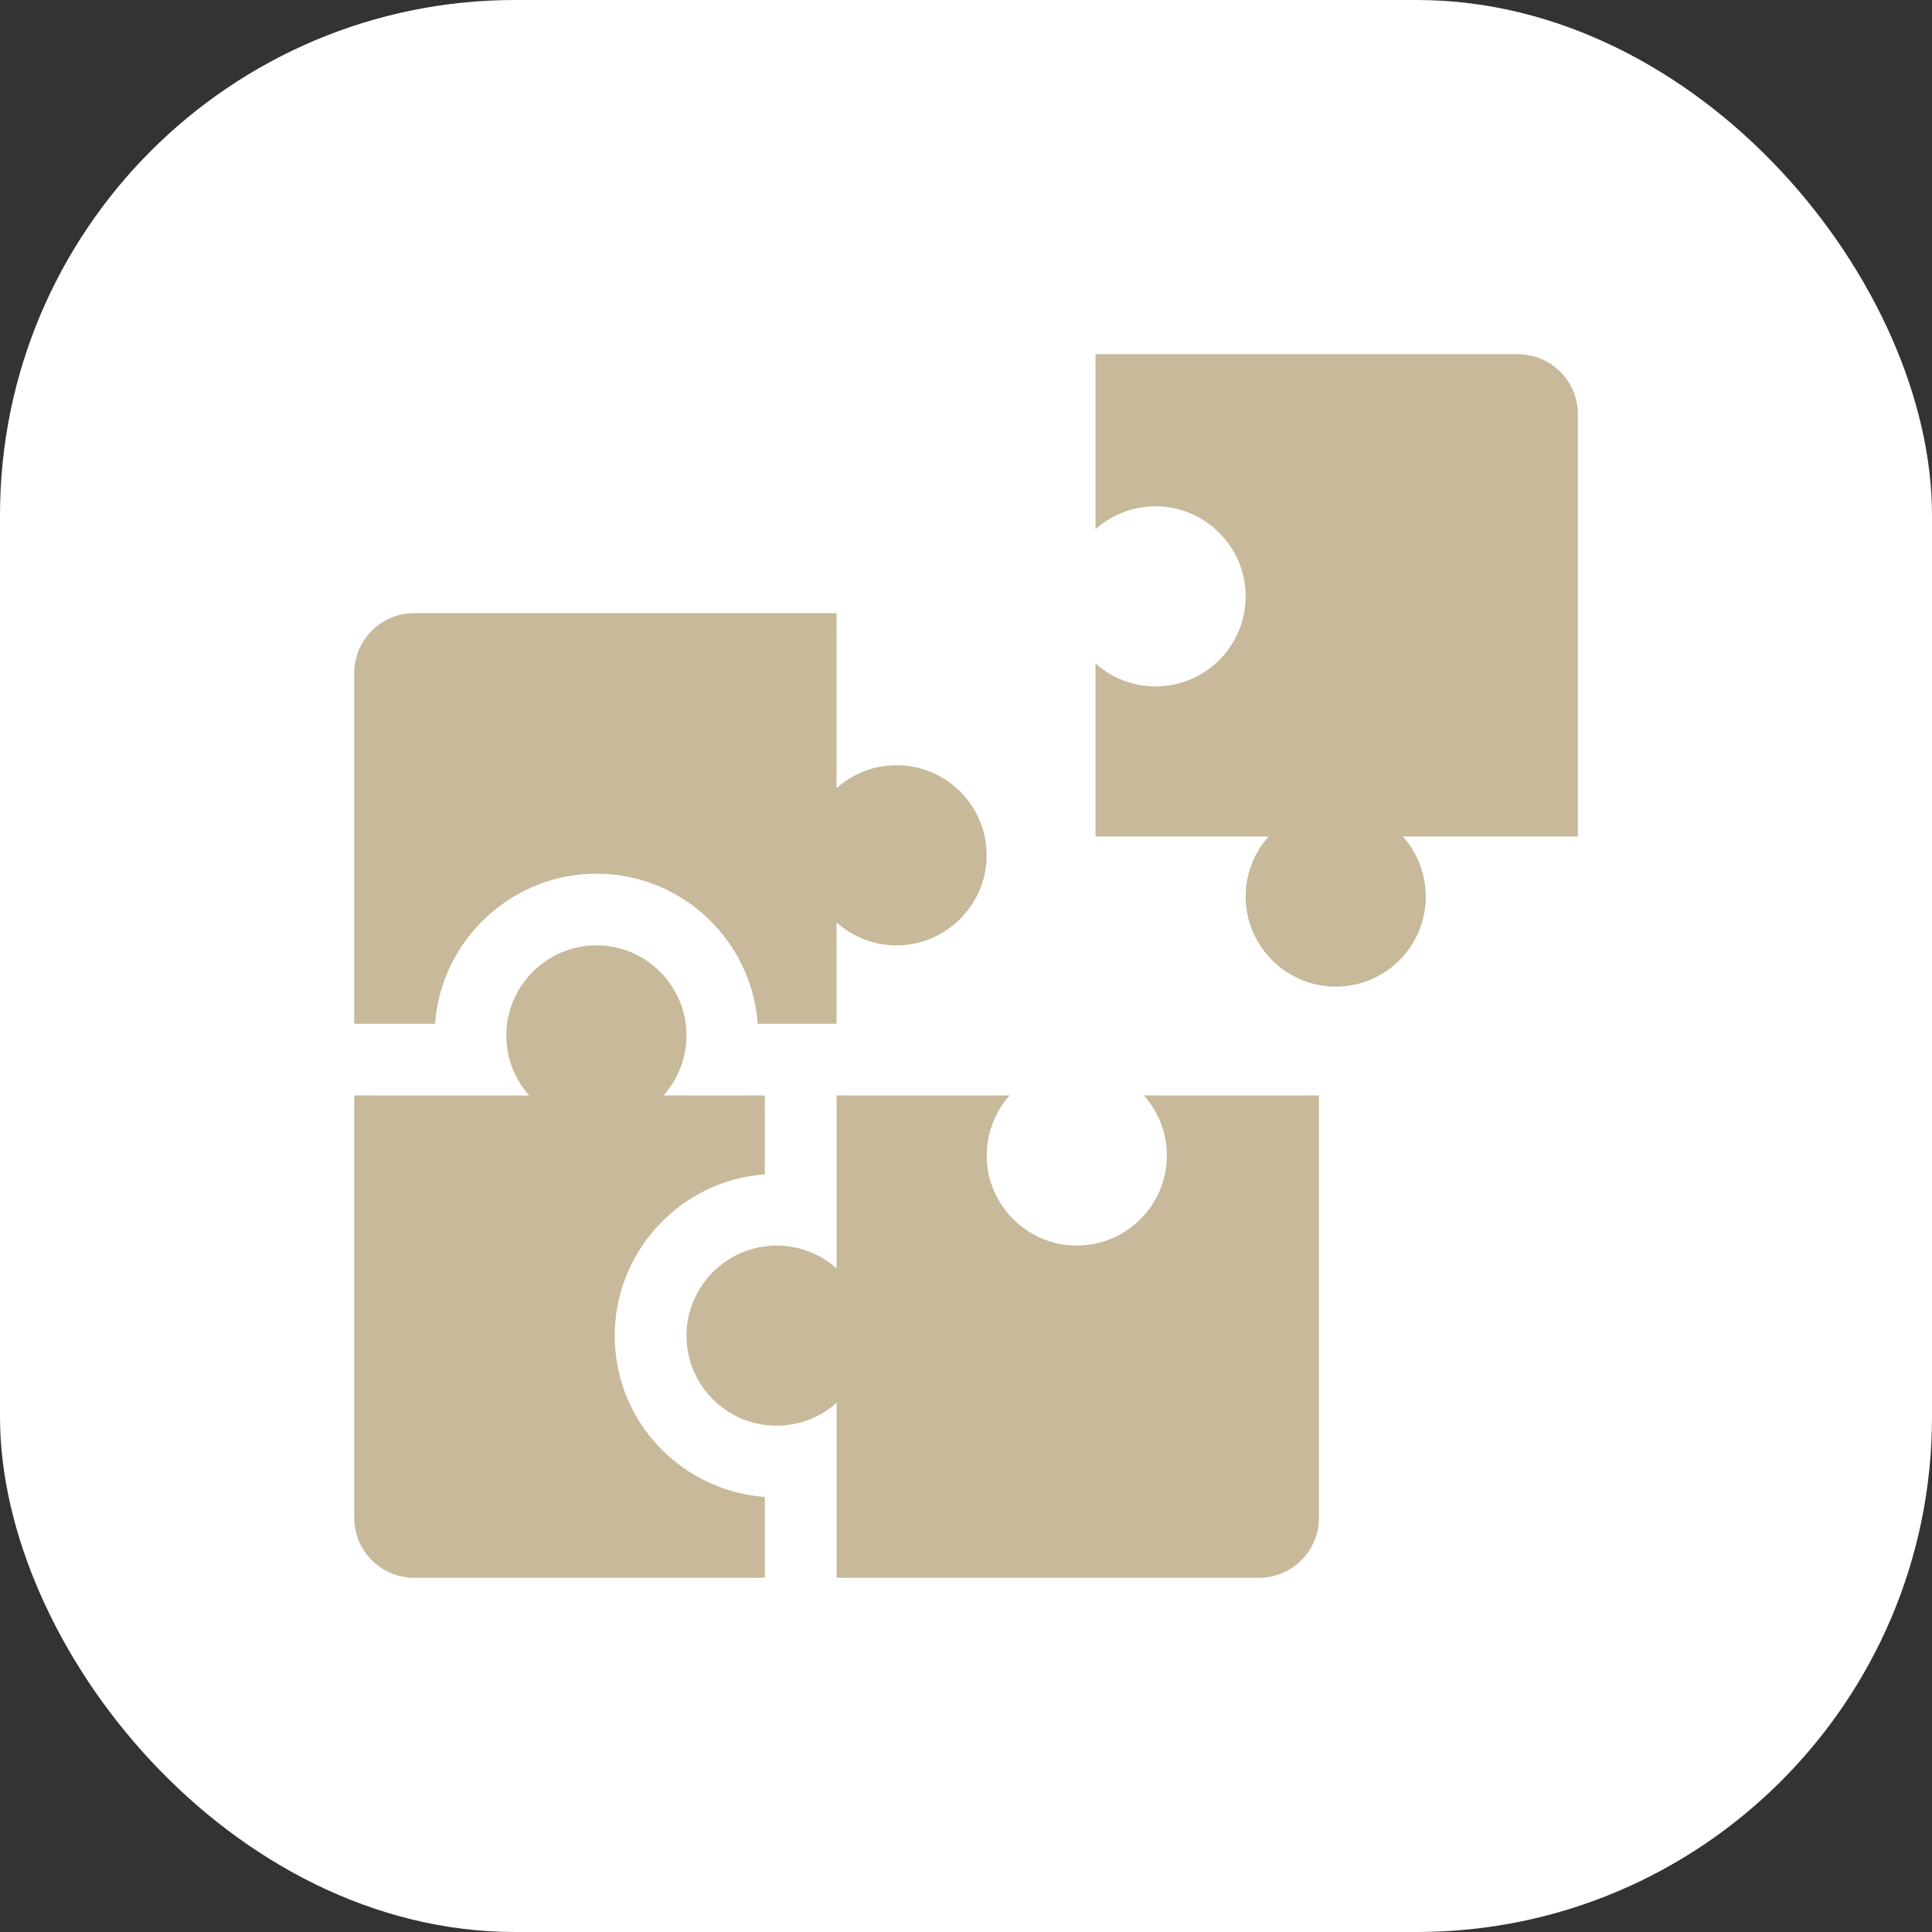
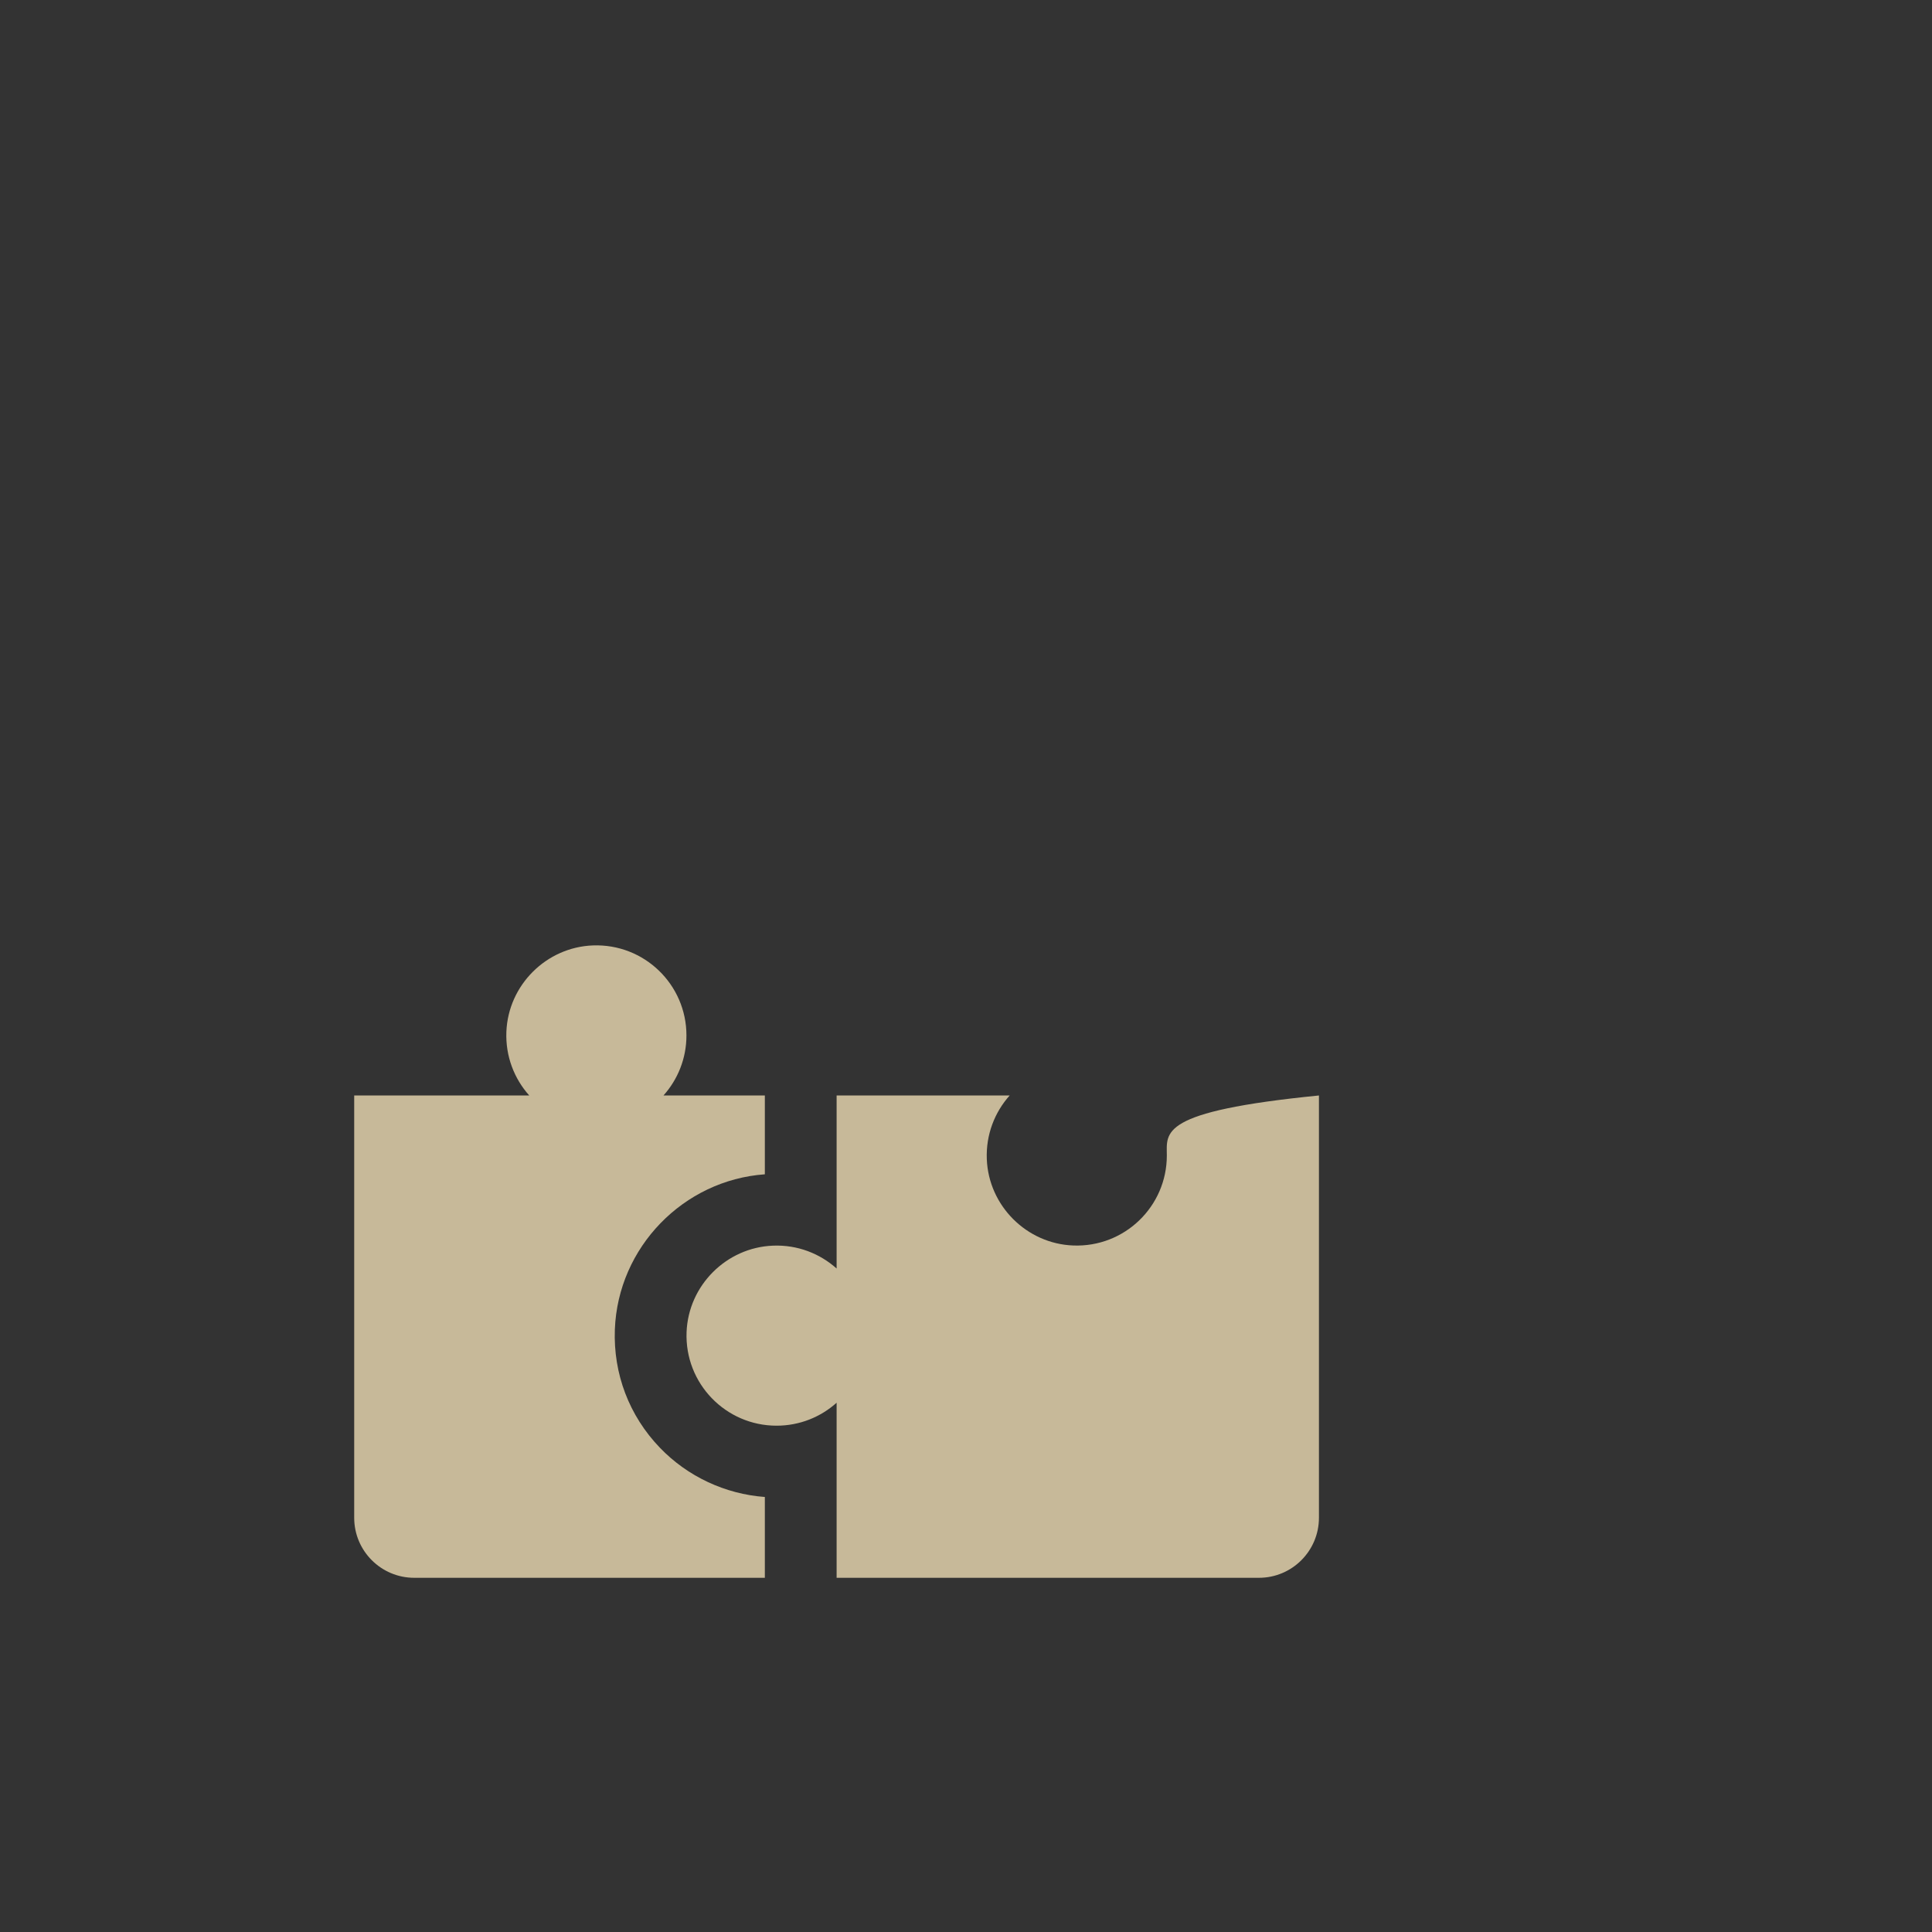
<svg xmlns="http://www.w3.org/2000/svg" width="60" height="60" viewBox="0 0 60 60" fill="none">
  <rect x="0" y="0" width="60" height="60" fill="#333333" stroke="none" />
-   <rect width="60" height="60" rx="16" fill="white" />
  <g clip-path="url(#clip0_6236_1866)">
-     <path d="M34.023 16.436C34.544 15.97 35.241 15.696 36.002 15.726C37.45 15.783 38.628 16.964 38.683 18.412C38.743 20.006 37.469 21.318 35.888 21.318C35.172 21.318 34.518 21.048 34.023 20.605V25.979H39.398C38.931 26.5 38.657 27.197 38.687 27.957C38.745 29.405 39.925 30.584 41.373 30.639C42.968 30.699 44.279 29.425 44.279 27.844C44.279 27.127 44.009 26.474 43.566 25.979H49.003V12.865C49.003 11.835 48.168 11 47.138 11H34.023V16.436Z" fill="#C7B999" />
-     <path d="M30.646 35.999C30.616 35.238 30.89 34.542 31.356 34.021H25.982V39.395C25.461 38.929 24.765 38.654 24.004 38.685C22.556 38.742 21.377 39.923 21.322 41.371C21.262 42.965 22.537 44.276 24.117 44.276C24.834 44.276 25.487 44.007 25.982 43.563V49H39.097C40.126 49 40.961 48.165 40.961 47.135V34.021H35.525C35.968 34.516 36.237 35.169 36.237 35.885C36.237 37.466 34.926 38.74 33.332 38.68C31.884 38.626 30.703 37.447 30.646 35.999Z" fill="#C7B999" />
-     <path d="M27.844 23.765C27.127 23.765 26.474 24.035 25.979 24.478V19.041H12.865C11.835 19.041 11 19.876 11 20.906V31.794H13.51C13.692 29.265 15.778 27.233 18.328 27.136C18.393 27.134 18.457 27.133 18.521 27.133C21.169 27.133 23.345 29.192 23.531 31.794H25.979V28.646C26.5 29.113 27.197 29.387 27.957 29.357C29.405 29.3 30.584 28.119 30.639 26.671C30.699 25.076 29.425 23.765 27.844 23.765Z" fill="#C7B999" />
+     <path d="M30.646 35.999C30.616 35.238 30.89 34.542 31.356 34.021H25.982V39.395C25.461 38.929 24.765 38.654 24.004 38.685C22.556 38.742 21.377 39.923 21.322 41.371C21.262 42.965 22.537 44.276 24.117 44.276C24.834 44.276 25.487 44.007 25.982 43.563V49H39.097C40.126 49 40.961 48.165 40.961 47.135V34.021C35.968 34.516 36.237 35.169 36.237 35.885C36.237 37.466 34.926 38.74 33.332 38.68C31.884 38.626 30.703 37.447 30.646 35.999Z" fill="#C7B999" />
    <path d="M20.496 44.963C19.54 43.971 19.043 42.665 19.095 41.287C19.191 38.737 21.223 36.65 23.753 36.469V34.021H20.605C21.048 33.526 21.318 32.873 21.318 32.156C21.318 30.575 20.006 29.301 18.412 29.361C16.964 29.416 15.783 30.595 15.726 32.043C15.696 32.803 15.97 33.5 16.436 34.021H11V47.135C11 48.165 11.835 49 12.865 49H23.753V46.49C22.524 46.4 21.354 45.855 20.496 44.963Z" fill="#C7B999" />
  </g>
  <defs>
    <clipPath id="clip0_6236_1866">
      <rect width="38" height="38" fill="white" transform="translate(11 11)" />
    </clipPath>
  </defs>
</svg>